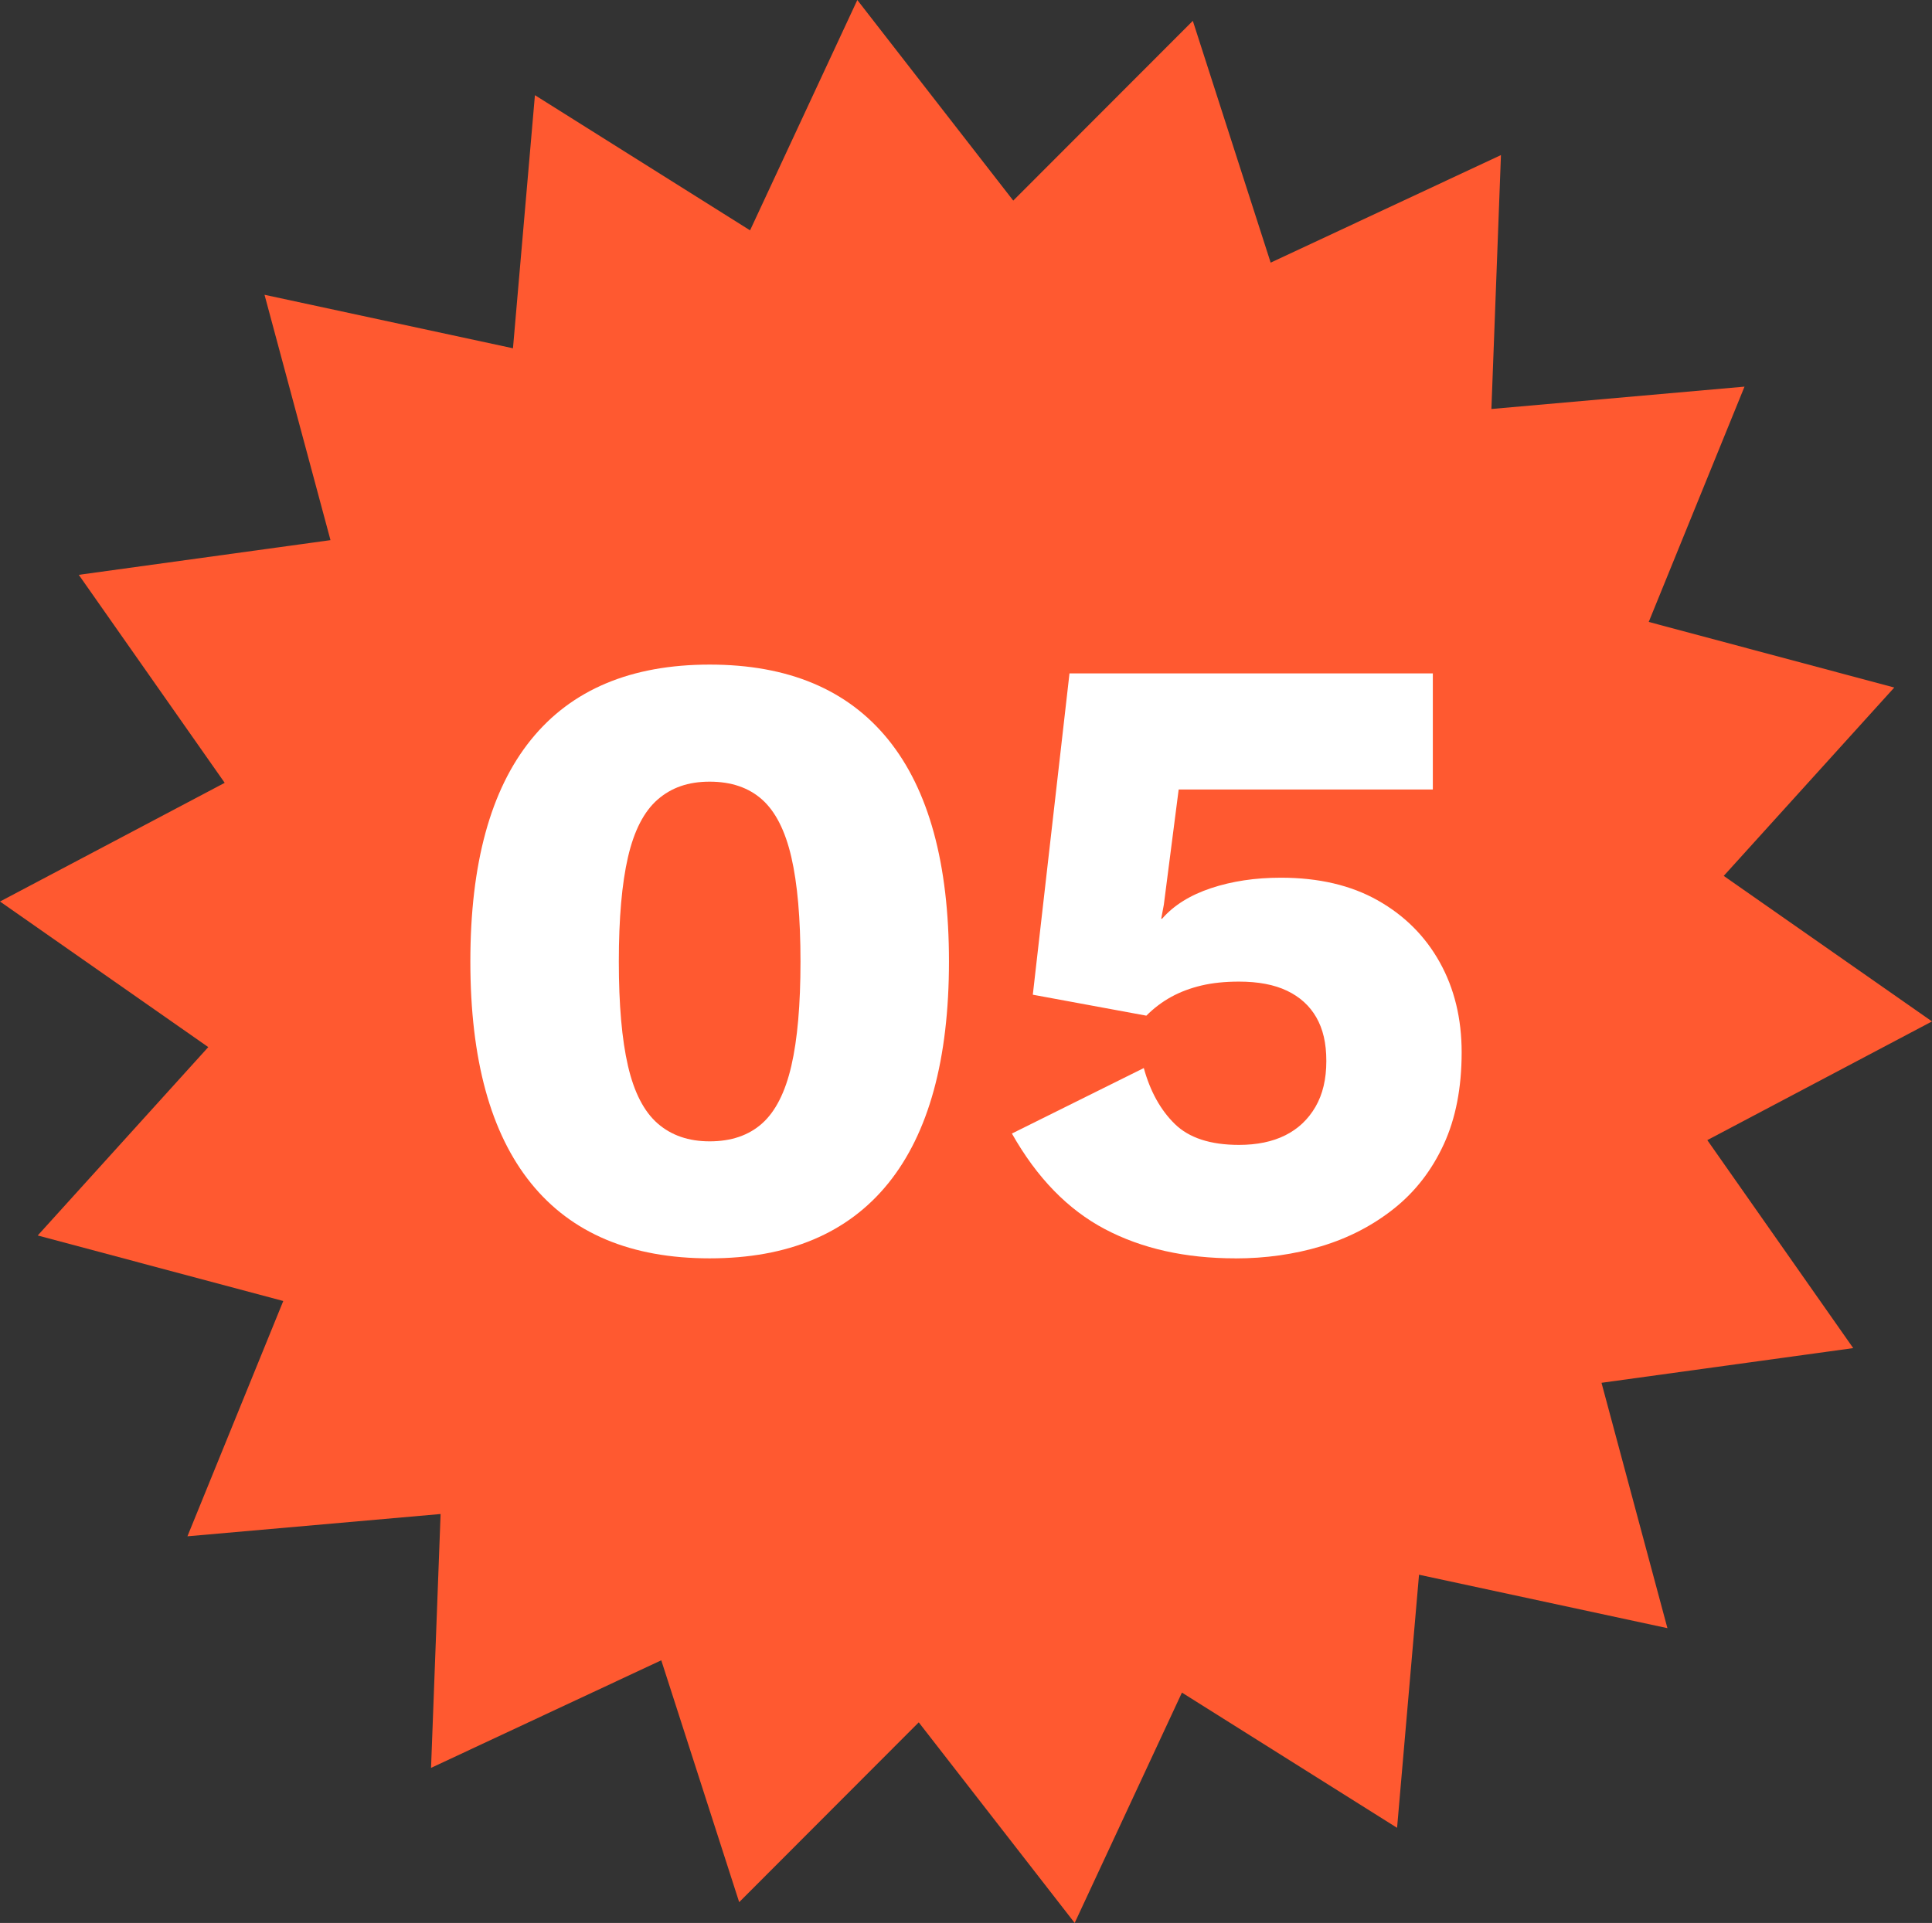
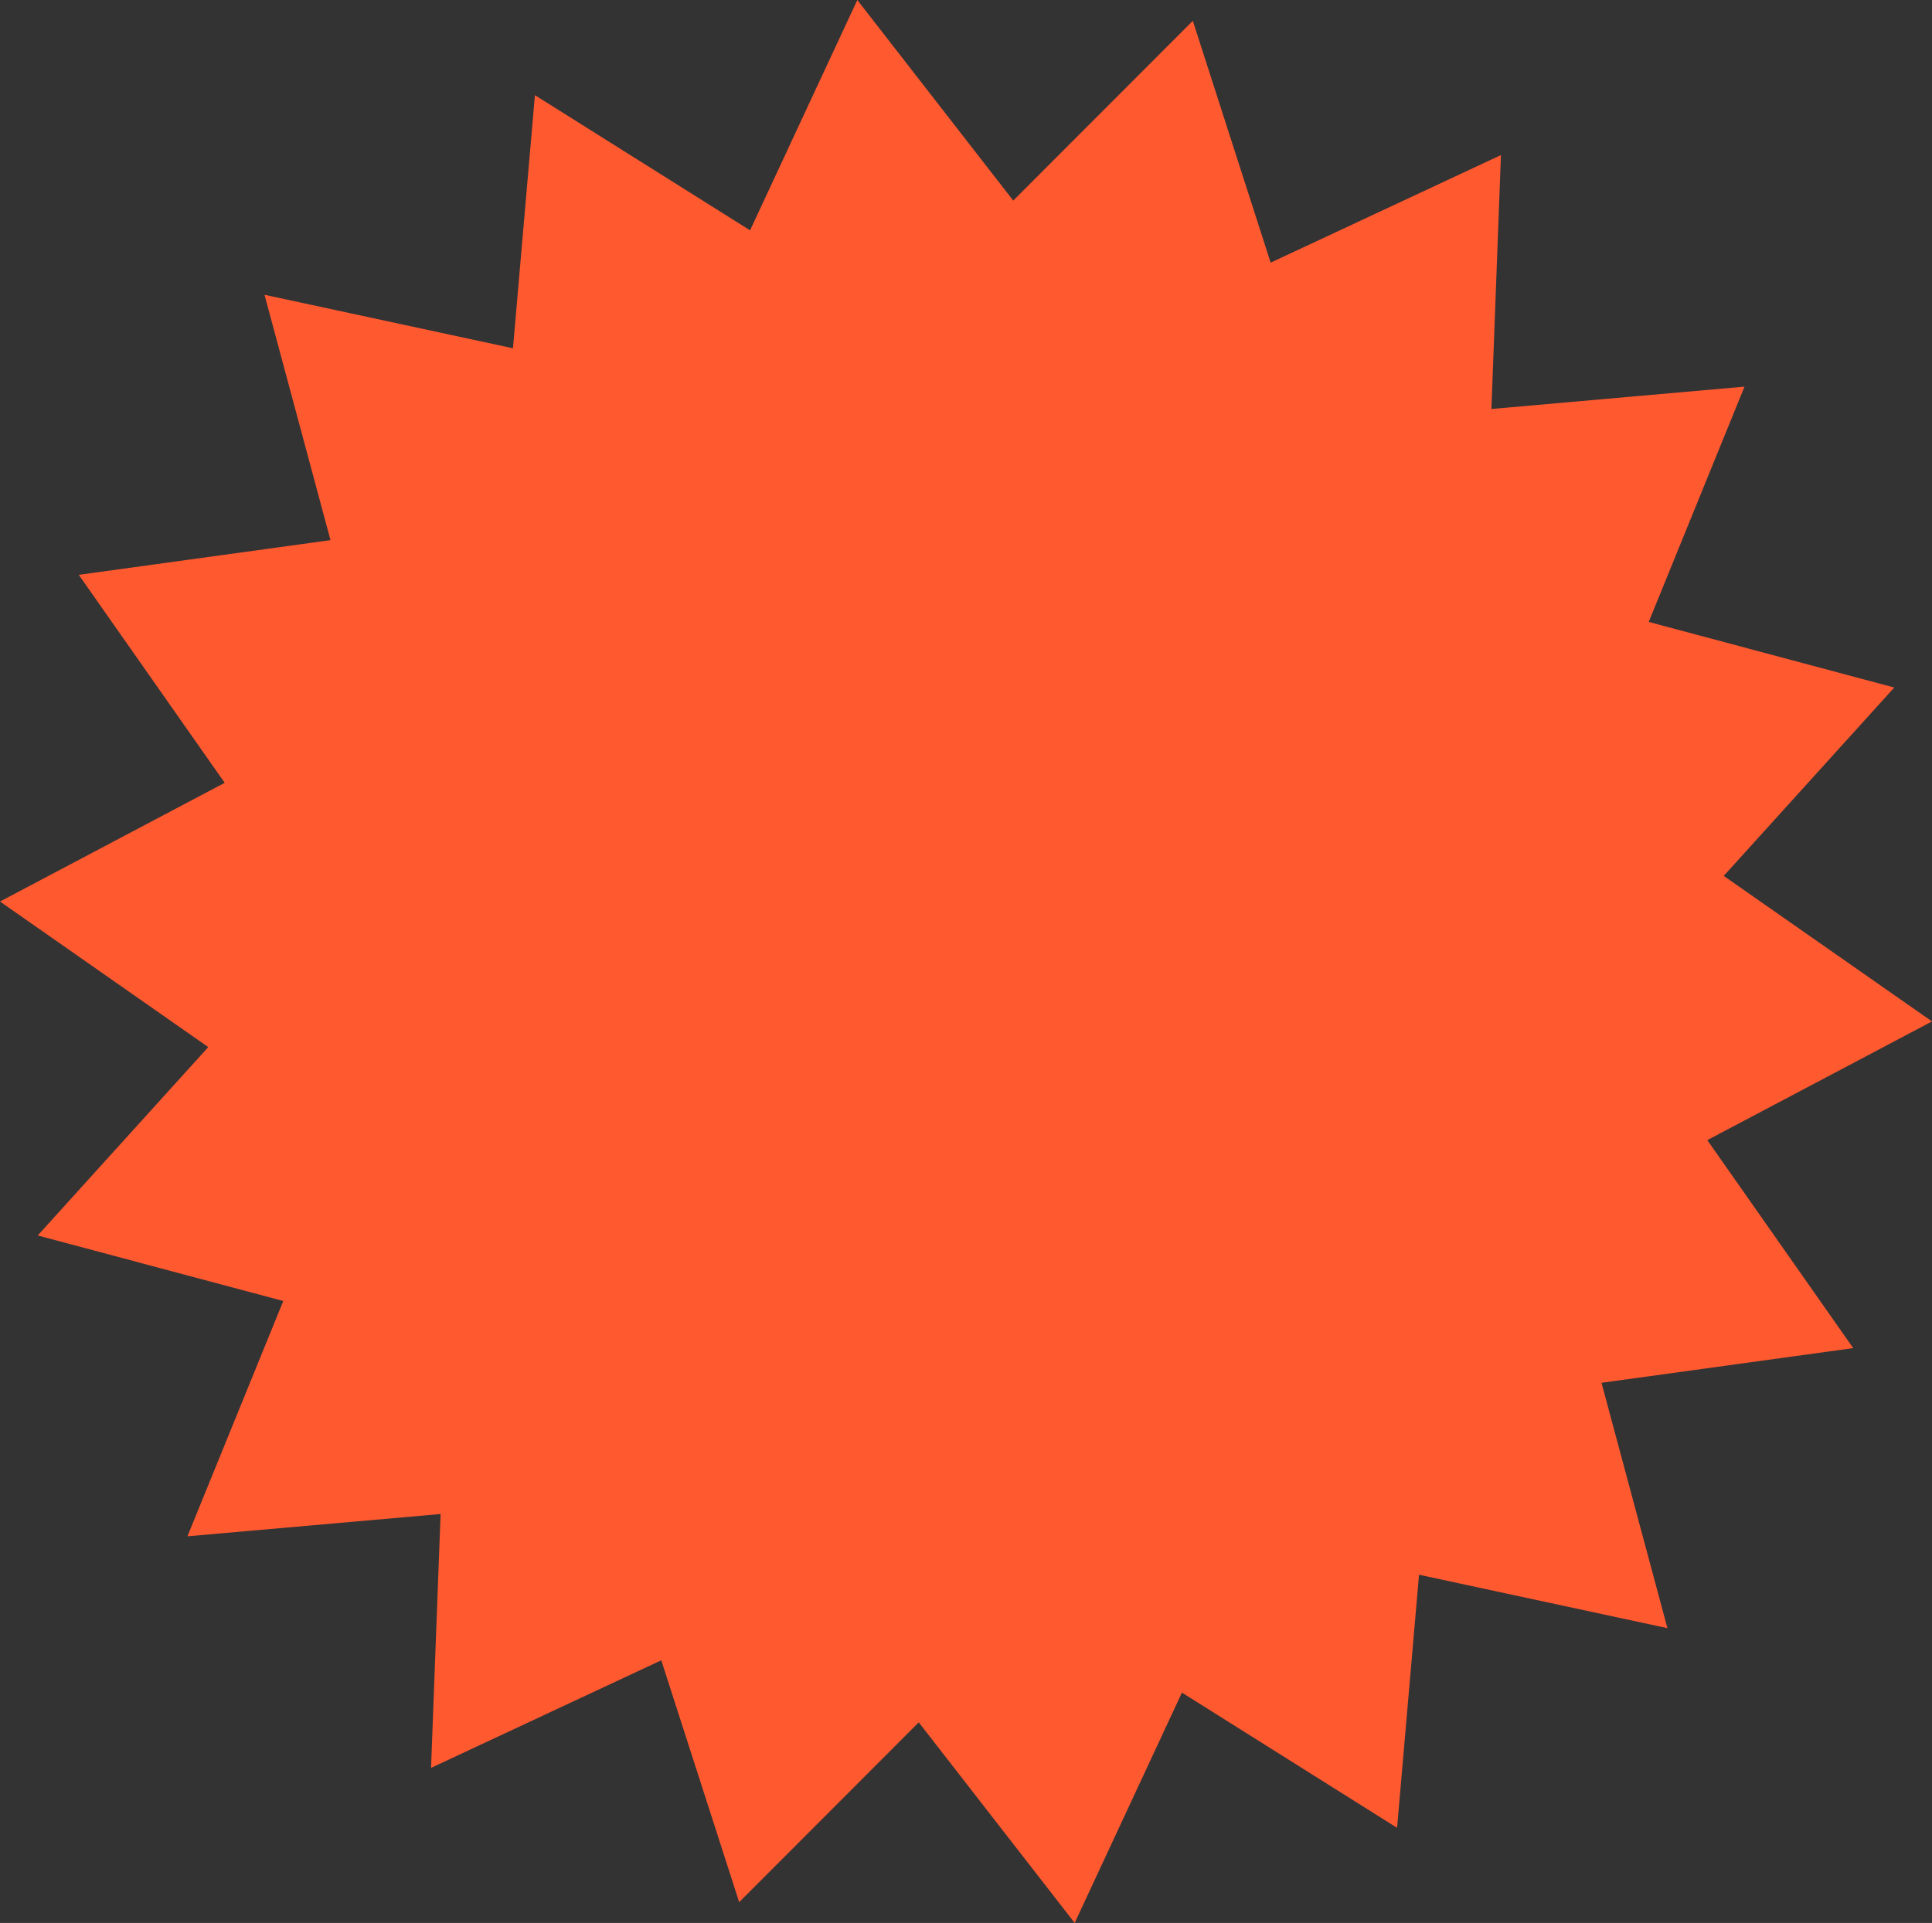
<svg xmlns="http://www.w3.org/2000/svg" id="Calque_2" data-name="Calque 2" viewBox="0 0 331.81 330.34">
  <rect x="0" y="0" width="331.81" height="330.34" fill="#333333" stroke="none" />
  <defs>
    <style>
      .cls-1 {
        fill: #fff;
      }

      .cls-2 {
        fill: #ff5930;
      }
    </style>
  </defs>
  <g id="Graphic_Elements" data-name="Graphic Elements">
    <g>
      <polygon class="cls-2" points="293.22 195.86 331.81 175.47 296.04 150.47 325.33 118.11 283.16 106.84 299.61 66.42 256.14 70.26 257.78 26.64 218.23 45.12 204.86 3.58 174.02 34.46 147.24 0 128.82 39.57 91.87 16.35 88.1 59.83 45.43 50.64 56.76 92.79 13.53 98.75 38.59 134.48 0 154.87 35.77 179.88 6.48 212.24 48.65 223.5 32.19 263.92 75.67 260.09 74.03 303.7 113.57 285.22 126.95 326.77 157.79 295.88 184.57 330.34 202.99 290.77 239.94 314 243.71 270.52 286.37 279.7 275.05 237.55 318.28 231.59 293.22 195.86" />
      <g>
-         <path class="cls-1" d="M121.88,216.17c-13.5,0-23.73-4.3-30.68-12.9-6.95-8.6-10.42-21.3-10.42-38.1s3.47-29.5,10.42-38.1c6.95-8.6,17.18-12.9,30.68-12.9s23.72,4.3,30.68,12.9c6.95,8.6,10.42,21.3,10.42,38.1s-3.48,29.5-10.42,38.1c-6.95,8.6-17.18,12.9-30.68,12.9ZM121.88,196.07c3.7,0,6.7-1.02,9-3.07,2.3-2.05,3.98-5.35,5.03-9.9,1.05-4.55,1.57-10.52,1.57-17.92s-.52-13.37-1.57-17.93c-1.05-4.55-2.73-7.85-5.03-9.9-2.3-2.05-5.3-3.07-9-3.07s-6.58,1.03-8.93,3.07c-2.35,2.05-4.05,5.35-5.1,9.9-1.05,4.55-1.57,10.53-1.57,17.93s.52,13.38,1.57,17.92c1.05,4.55,2.75,7.85,5.1,9.9,2.35,2.05,5.33,3.07,8.93,3.07Z" />
-         <path class="cls-1" d="M212.18,216.17c-8.6,0-16.07-1.67-22.42-5.02-6.35-3.35-11.68-8.82-15.97-16.42l22.65-11.25c1.1,4,2.87,7.2,5.32,9.6s6.12,3.6,11.03,3.6c3.1,0,5.75-.55,7.95-1.65,2.2-1.1,3.92-2.72,5.18-4.88,1.25-2.15,1.87-4.77,1.87-7.88s-.58-5.5-1.72-7.5c-1.15-2-2.83-3.52-5.03-4.57s-4.95-1.57-8.25-1.57c-2.4,0-4.55.22-6.45.67-1.9.45-3.63,1.1-5.18,1.95-1.55.85-2.98,1.93-4.28,3.23l-19.5-3.6,6.3-55.2h62.4v19.95h-43.65l-2.55,19.8-.45,2.4h.15c2-2.3,4.8-4.05,8.4-5.25,3.6-1.2,7.6-1.8,12-1.8,6.5,0,12.05,1.3,16.65,3.9,4.6,2.6,8.15,6.15,10.65,10.65s3.75,9.65,3.75,15.45c0,6.1-1.03,11.38-3.08,15.82-2.05,4.45-4.9,8.13-8.55,11.03-3.65,2.9-7.8,5.05-12.45,6.45s-9.58,2.1-14.78,2.1Z" />
-       </g>
+         </g>
    </g>
  </g>
</svg>